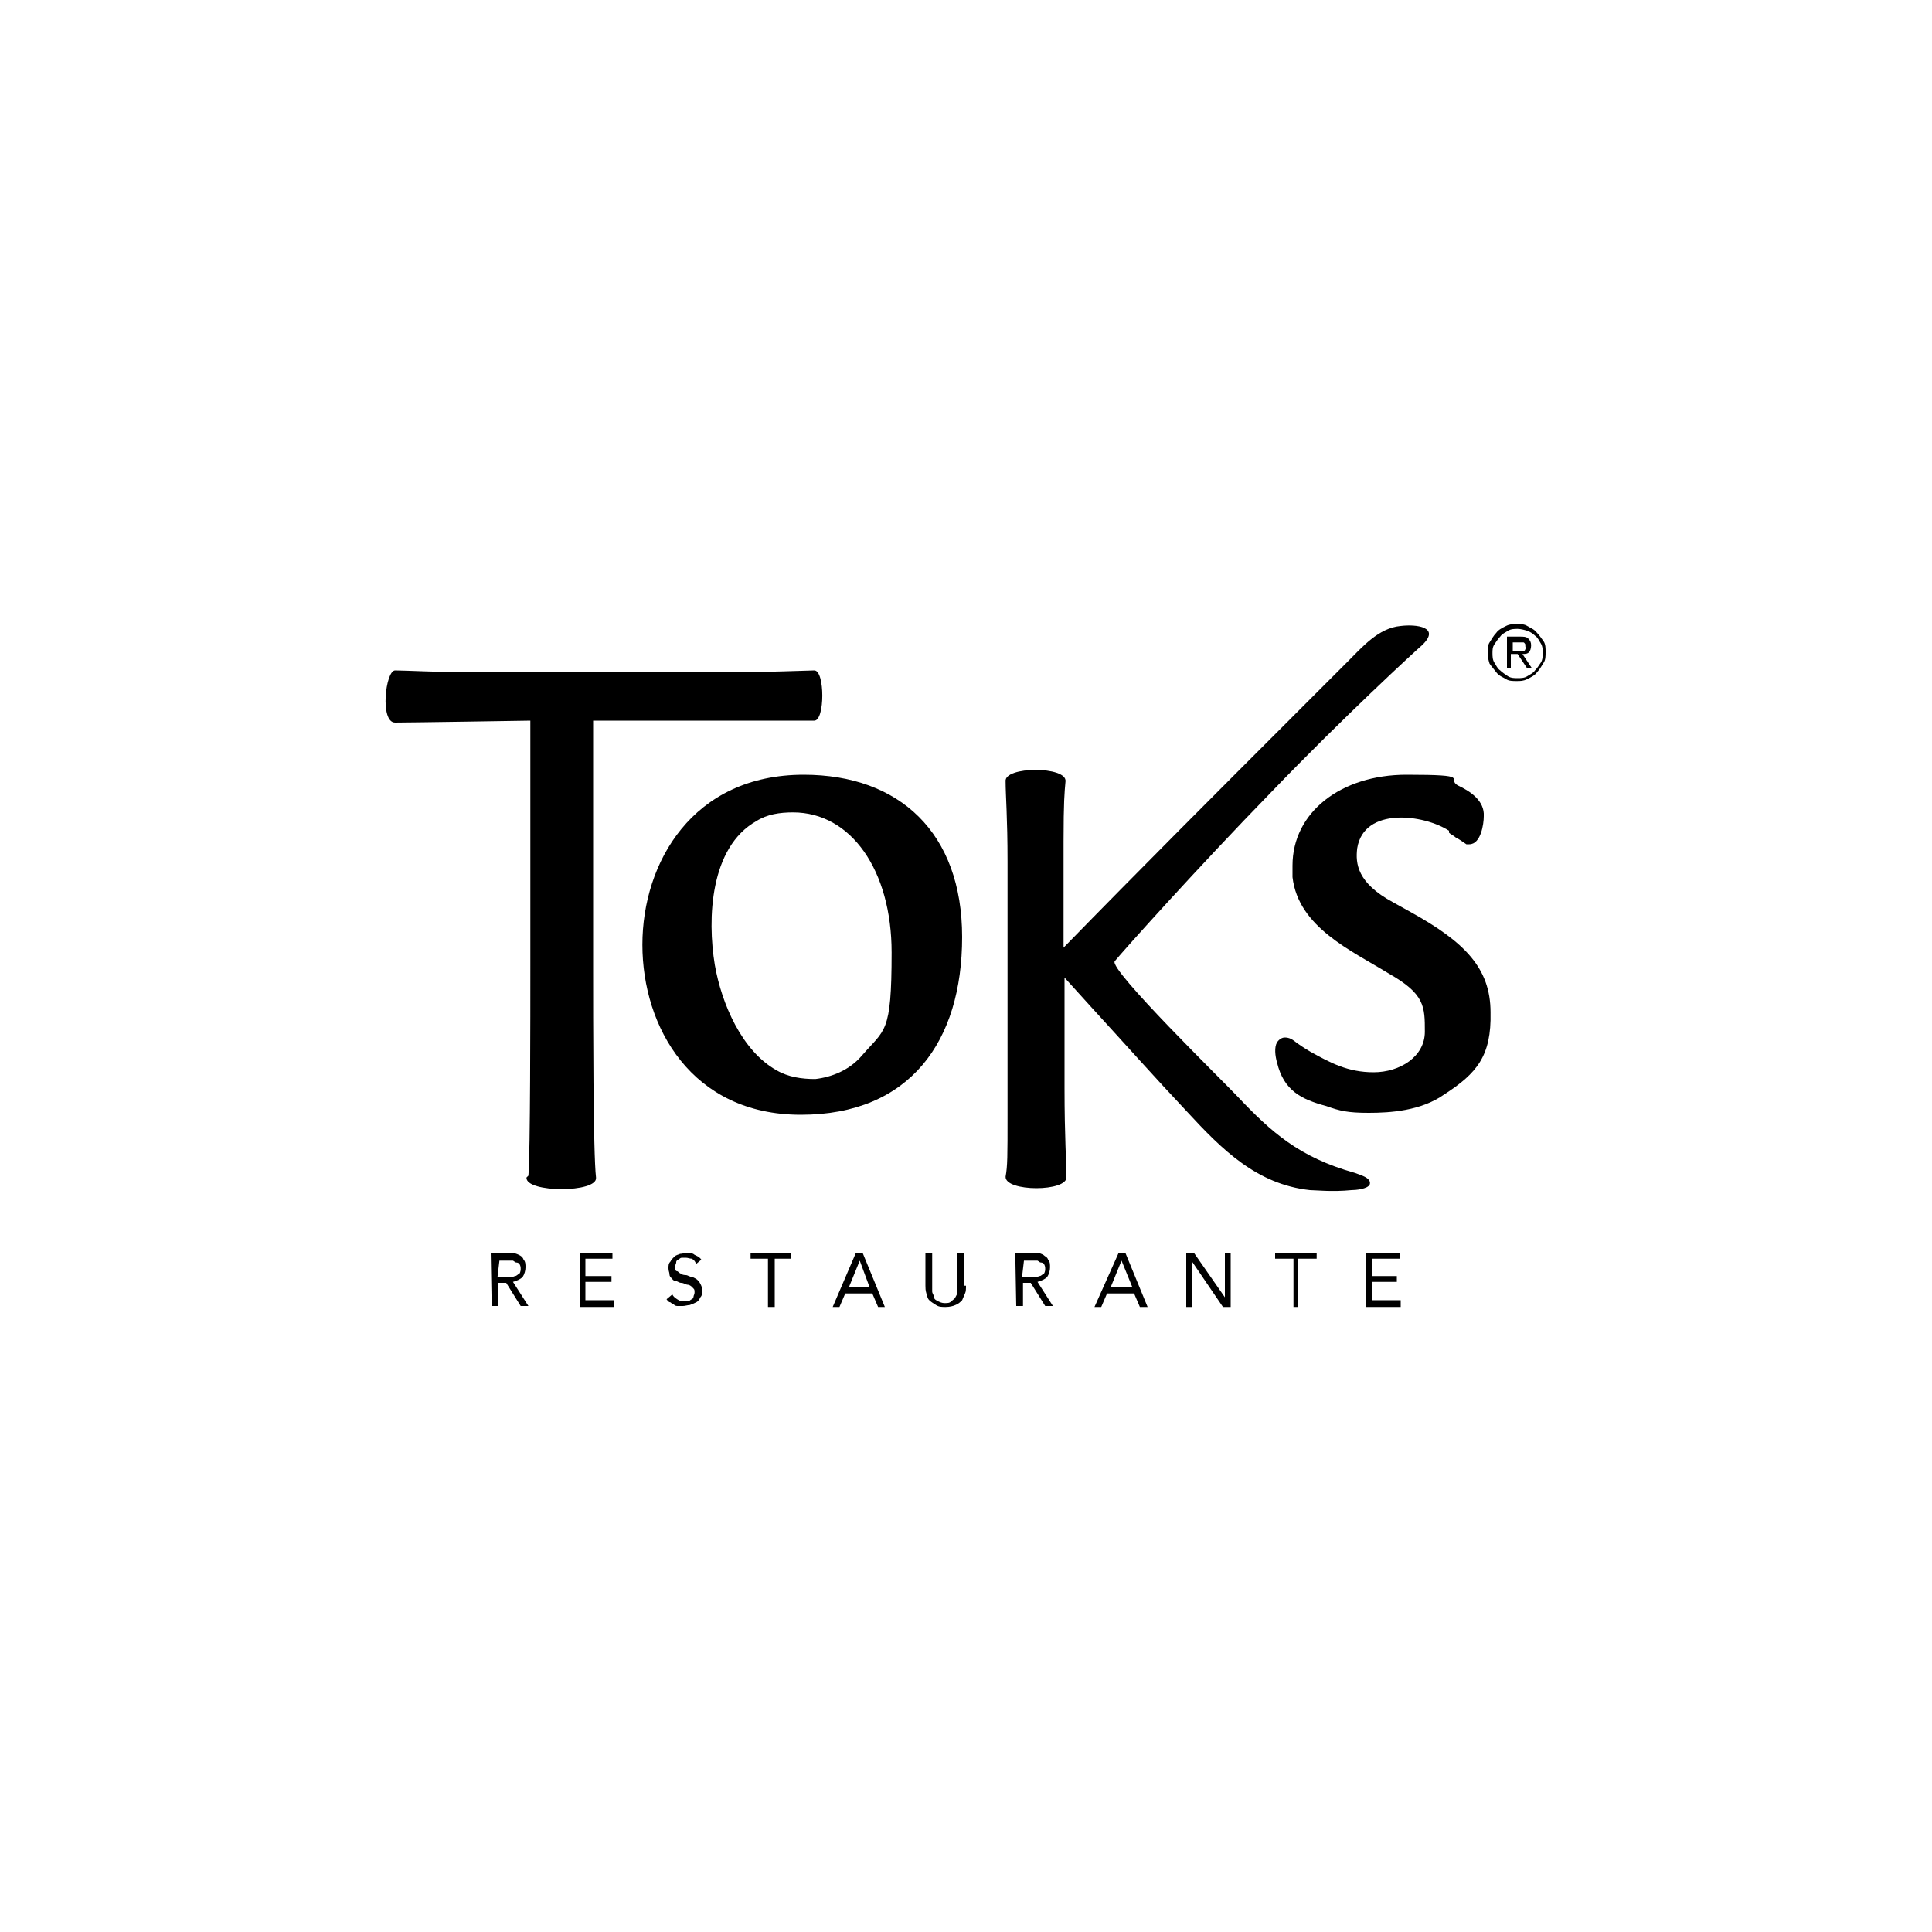
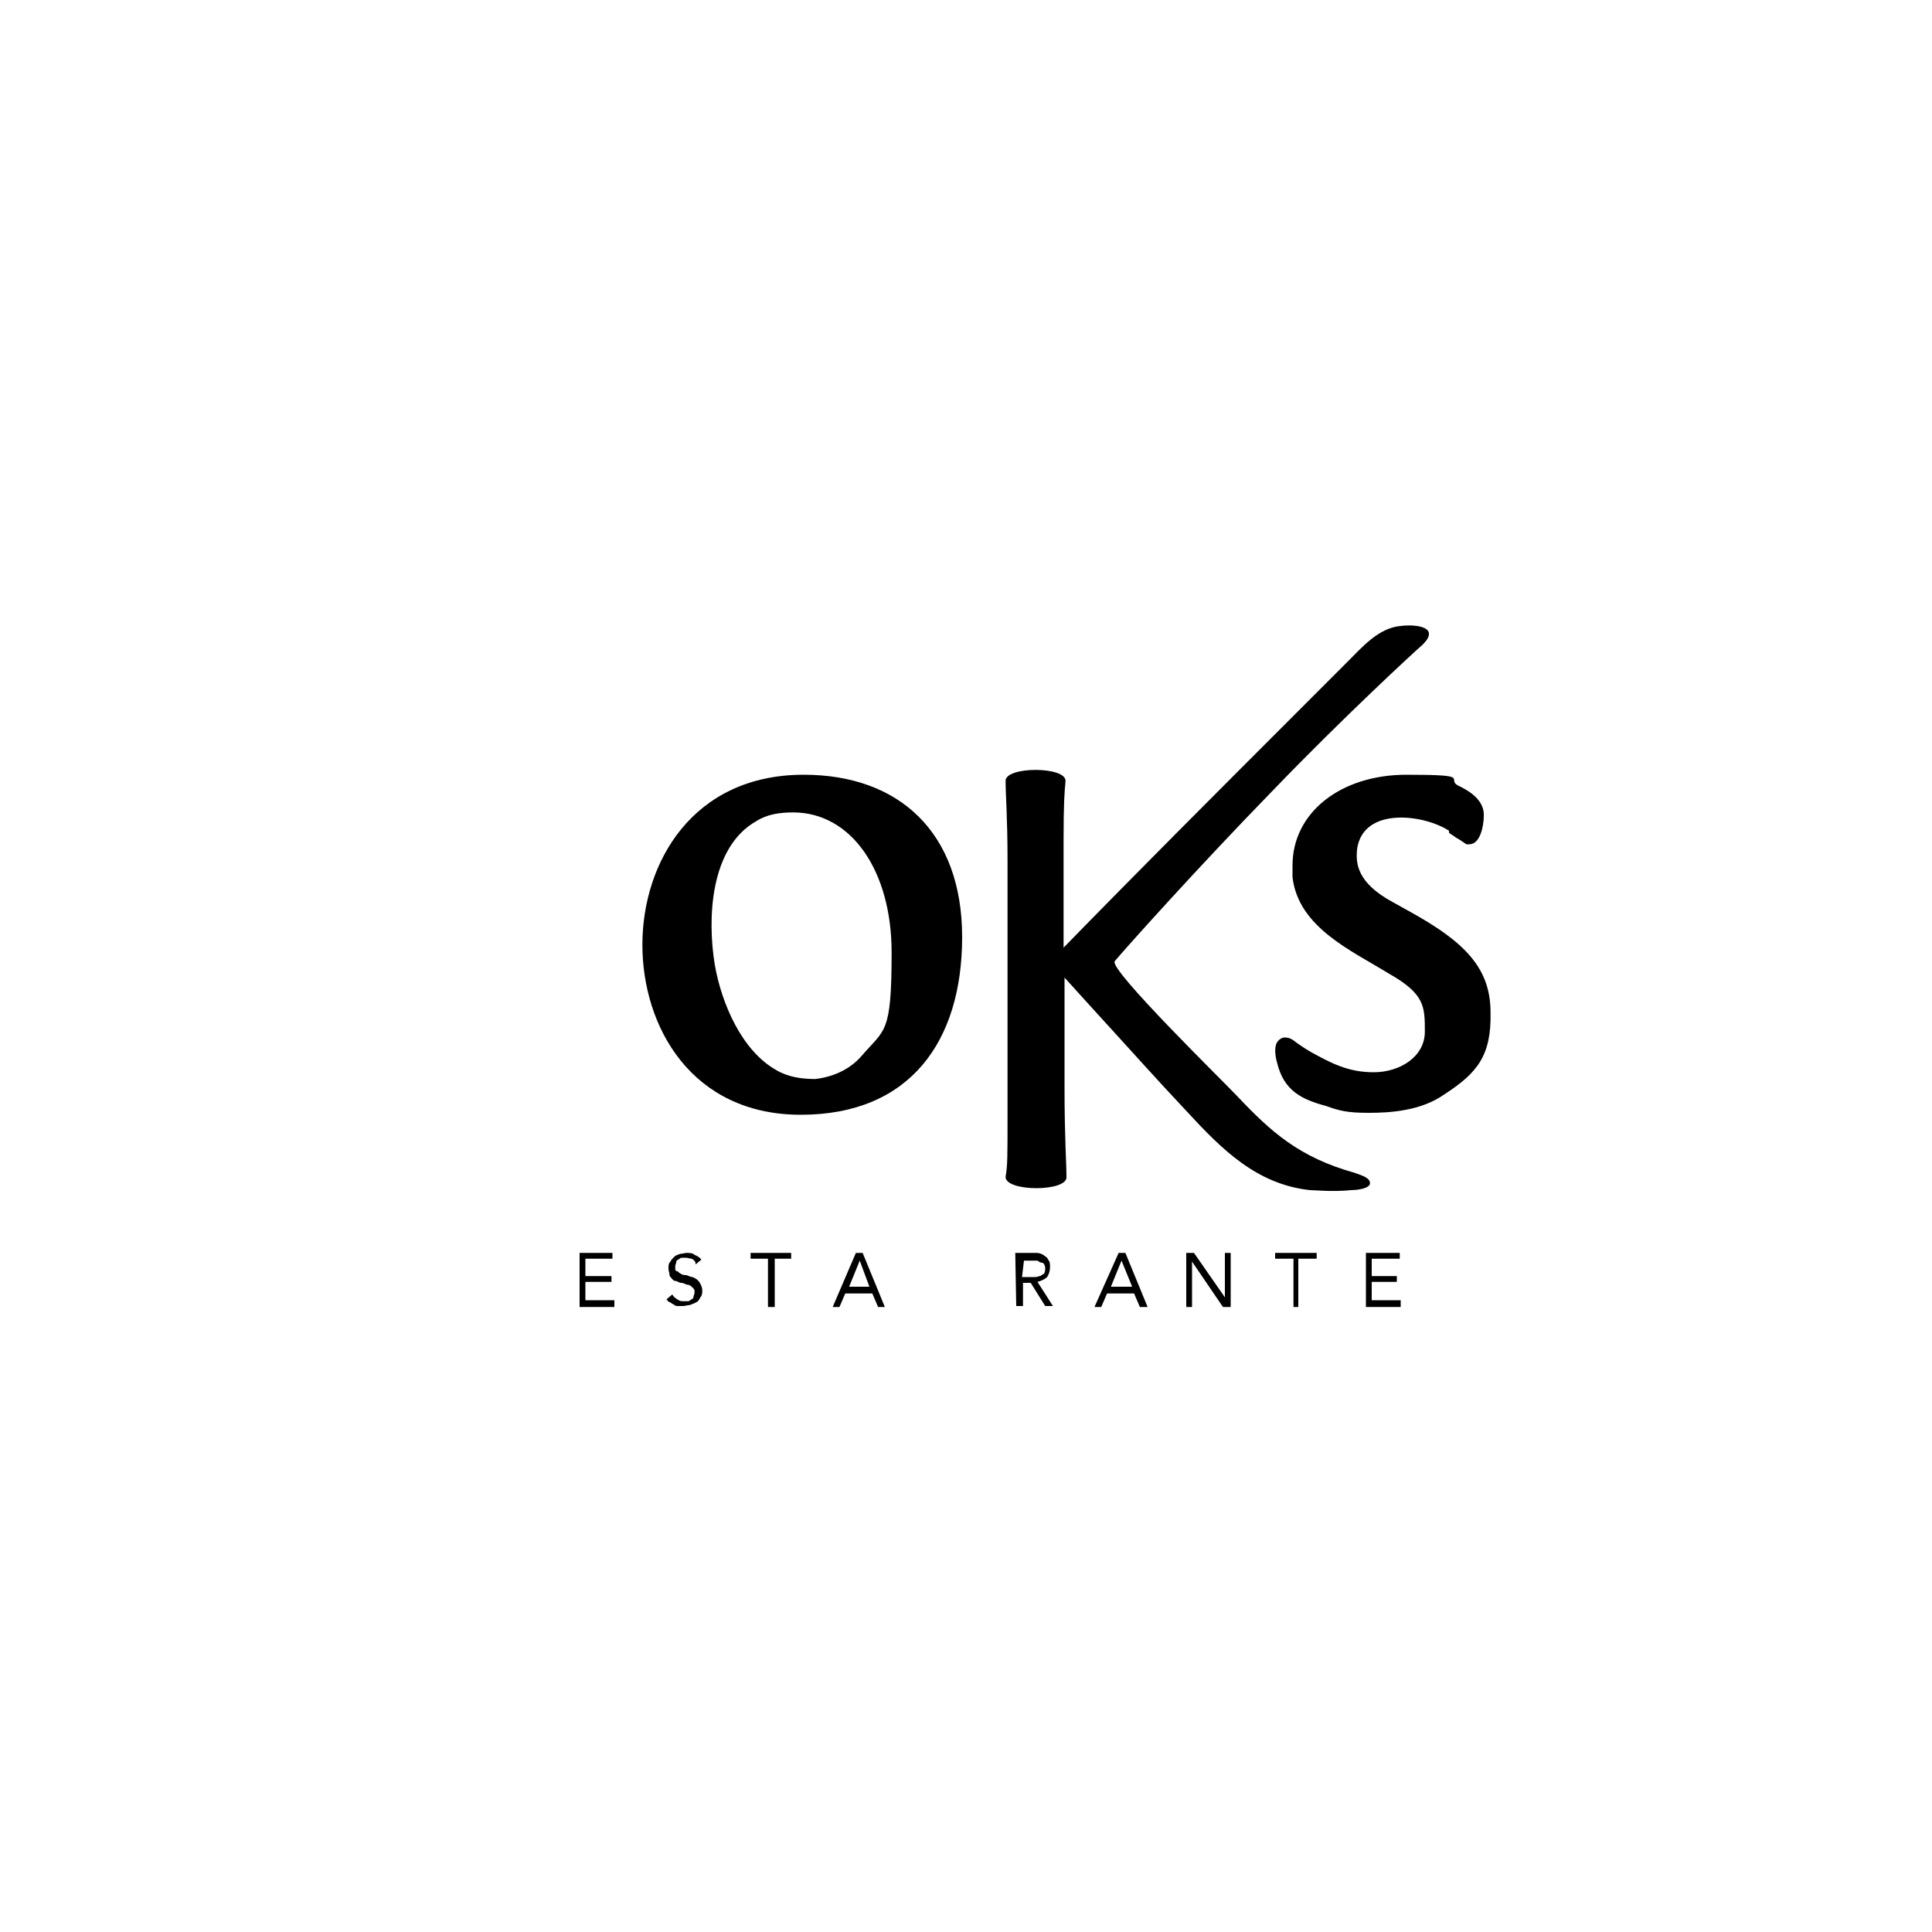
<svg xmlns="http://www.w3.org/2000/svg" id="Capa_1" x="0px" y="0px" viewBox="0 0 200 200" style="enable-background:new 0 0 200 200;" xml:space="preserve">
  <g>
    <g id="Capa_1_00000101094305979083824450000013436953932051506353_">
      <g>
-         <path d="M156.5,67.4h0.6c0.1,0,0.2,0,0.3,0c0.1,0,0.2,0,0.3,0c0.1,0,0.2-0.1,0.2-0.2c0.1-0.1,0-0.2,0-0.3c0-0.2,0-0.2,0-0.2 s-0.1-0.2-0.2-0.2s-0.2,0-0.2,0s-0.2,0-0.2,0h-0.7v1.1l0,0L156.5,67.4z M156,65.9h1.3c0.4,0,0.7,0,0.9,0.2 c0.2,0.2,0.3,0.4,0.3,0.7s-0.1,0.6-0.2,0.7c-0.2,0.2-0.4,0.2-0.7,0.2l1,1.5h-0.5l-1-1.5h-0.7v1.5H156L156,65.9L156,65.9L156,65.9 z M154.5,67.6c0,0.3,0,0.7,0.2,1c0.2,0.3,0.3,0.6,0.6,0.8c0.2,0.2,0.5,0.4,0.8,0.6c0.3,0.2,0.7,0.2,1,0.2s0.7,0,1-0.2 c0.3-0.2,0.6-0.3,0.8-0.6c0.2-0.2,0.4-0.5,0.6-0.8c0.2-0.3,0.2-0.7,0.2-1c0-0.3,0-0.7-0.2-1c-0.2-0.3-0.3-0.6-0.6-0.8 c-0.2-0.2-0.5-0.4-0.8-0.5s-0.7-0.2-1-0.2s-0.7,0-1,0.2c-0.3,0.2-0.6,0.3-0.8,0.6c-0.2,0.2-0.4,0.5-0.6,0.8 C154.5,67,154.5,67.3,154.5,67.6 M154,67.6c0-0.4,0-0.8,0.2-1.1c0.2-0.3,0.4-0.7,0.7-1c0.2-0.3,0.6-0.5,1-0.7 c0.4-0.2,0.7-0.2,1.1-0.2s0.8,0,1.1,0.2s0.7,0.3,1,0.7c0.2,0.2,0.5,0.6,0.7,0.9s0.2,0.7,0.2,1.1c0,0.4,0,0.8-0.2,1.1 c-0.2,0.3-0.4,0.7-0.7,1c-0.2,0.3-0.6,0.5-1,0.7c-0.4,0.2-0.7,0.2-1.1,0.2s-0.8,0-1.1-0.2c-0.3-0.2-0.7-0.3-1-0.7 s-0.5-0.6-0.7-0.9C154.1,68.4,154,68,154,67.6" />
-         <path d="M51.5,132.2h0.6c0.2,0,0.4,0,0.6,0c0.2,0,0.4,0,0.6-0.1c0.2,0,0.3-0.2,0.4-0.2s0.2-0.3,0.2-0.5s0-0.3-0.1-0.5 c0-0.1-0.2-0.2-0.3-0.2c-0.2,0-0.2-0.1-0.4-0.2c-0.2,0-0.3,0-0.5,0h-0.9L51.5,132.2L51.5,132.2z M50.8,129.7h1.4 c0.2,0,0.5,0,0.8,0c0.2,0,0.5,0.1,0.7,0.2s0.4,0.2,0.5,0.5c0.2,0.2,0.2,0.5,0.2,0.8s-0.1,0.7-0.3,1c-0.2,0.2-0.6,0.4-1,0.5 l1.6,2.5h-0.8l-1.5-2.4h-0.8v2.4h-0.7L50.8,129.7L50.8,129.7L50.8,129.7z" />
        <polygon points="60,129.7 63.4,129.7 63.4,130.3 60.6,130.3 60.6,132.1 63.3,132.1 63.3,132.7 60.6,132.7 60.6,134.6 63.6,134.6 63.6,135.3 60,135.3 " />
        <path d="M72,130.7c-0.1-0.2-0.2-0.3-0.4-0.4c-0.2,0-0.4-0.1-0.6-0.1c-0.2,0-0.2,0-0.4,0s-0.2,0.1-0.4,0.2 c-0.2,0.1-0.2,0.2-0.2,0.3c0,0.1-0.1,0.2-0.1,0.4s0,0.2,0,0.3c0,0.1,0.1,0.2,0.2,0.2c0.1,0,0.2,0.2,0.3,0.2 c0.1,0.1,0.3,0.2,0.6,0.2c0.2,0,0.4,0.2,0.7,0.2c0.2,0.1,0.4,0.2,0.5,0.3s0.2,0.2,0.3,0.4s0.2,0.4,0.2,0.7c0,0.2,0,0.5-0.2,0.7 c-0.1,0.2-0.2,0.4-0.4,0.5s-0.4,0.2-0.7,0.3c-0.2,0-0.5,0.1-0.7,0.1s-0.3,0-0.5,0s-0.3,0-0.5-0.2c-0.2,0-0.2-0.2-0.4-0.2 c-0.2-0.1-0.2-0.2-0.3-0.3l0.6-0.5c0.1,0.2,0.2,0.3,0.5,0.5s0.4,0.2,0.7,0.2c0.2,0,0.2,0,0.4,0c0.2,0,0.2-0.1,0.4-0.2 c0.1,0,0.2-0.2,0.2-0.3c0-0.1,0.1-0.2,0.1-0.4s0-0.3-0.1-0.4c-0.1-0.1-0.2-0.2-0.2-0.2s-0.2-0.2-0.4-0.2c-0.2,0-0.4-0.2-0.7-0.2 c-0.2,0-0.4-0.2-0.6-0.2c-0.2,0-0.3-0.2-0.4-0.3s-0.2-0.2-0.2-0.4c0-0.2-0.1-0.3-0.1-0.6s0-0.5,0.2-0.7c0.1-0.2,0.2-0.3,0.4-0.5 s0.4-0.2,0.6-0.3c0.2,0,0.5-0.1,0.7-0.1s0.6,0,0.8,0.2c0.2,0.1,0.5,0.2,0.7,0.5l-0.6,0.5l0,0L72,130.7z" />
        <polygon points="81.9,130.3 80.2,130.3 80.2,135.3 79.5,135.3 79.5,130.3 77.7,130.3 77.7,129.7 81.9,129.7 " />
        <path d="M89,130.5L89,130.5l-1.1,2.7H90L89,130.5C89,130.5,89,130.5,89,130.5z M88.6,129.7h0.7l2.3,5.6h-0.7l-0.6-1.4h-2.8 l-0.6,1.4h-0.7L88.6,129.7C88.6,129.7,88.6,129.7,88.6,129.7z" />
-         <path d="M100,133.1c0,0.3,0,0.6-0.1,0.8c-0.1,0.2-0.2,0.5-0.3,0.7c-0.2,0.2-0.4,0.4-0.7,0.5c-0.2,0.1-0.6,0.2-1,0.2 c-0.4,0-0.7,0-1-0.2s-0.5-0.3-0.7-0.5s-0.2-0.4-0.3-0.7s-0.1-0.6-0.1-0.8v-3.4h0.7v3.3c0,0.2,0,0.4,0,0.7c0,0.2,0.2,0.4,0.2,0.6 s0.2,0.3,0.4,0.4s0.4,0.2,0.7,0.2s0.5,0,0.7-0.2c0.2-0.2,0.3-0.2,0.4-0.4s0.2-0.3,0.2-0.6c0-0.2,0-0.4,0-0.7v-3.3h0.7v3.4l0,0 H100z" />
        <path d="M105.8,132.2h0.6c0.2,0,0.4,0,0.6,0s0.4,0,0.6-0.1c0.2,0,0.3-0.2,0.4-0.2s0.2-0.3,0.2-0.5s0-0.3-0.1-0.5 c0-0.1-0.2-0.2-0.3-0.2c-0.2,0-0.2-0.1-0.4-0.2c-0.2,0-0.3,0-0.5,0h-0.9L105.8,132.2L105.8,132.2z M105.1,129.7h1.4 c0.2,0,0.5,0,0.8,0c0.3,0,0.5,0.1,0.7,0.2c0.2,0.2,0.4,0.2,0.5,0.5c0.2,0.2,0.2,0.5,0.2,0.8s-0.1,0.7-0.3,1 c-0.2,0.2-0.6,0.4-1,0.5l1.6,2.5h-0.8l-1.5-2.4h-0.8v2.4h-0.7L105.1,129.7L105.1,129.7L105.1,129.7z" />
        <path d="M116.1,130.5L116.1,130.5l-1.1,2.7h2.2L116.1,130.5C116.1,130.5,116.1,130.5,116.1,130.5z M115.8,129.7h0.7l2.3,5.6H118 l-0.6-1.4h-2.8l-0.6,1.4h-0.7L115.8,129.7C115.8,129.7,115.8,129.7,115.8,129.7z" />
        <polygon points="122.8,129.7 123.6,129.7 126.8,134.3 126.8,134.3 126.8,129.7 127.4,129.7 127.4,135.3 126.6,135.3 123.4,130.6 123.4,130.6 123.4,135.3 122.8,135.3 " />
        <polygon points="136.3,130.3 134.4,130.3 134.4,135.3 133.9,135.3 133.9,130.3 132,130.3 132,129.7 136.3,129.7 " />
        <polygon points="141.4,129.7 144.9,129.7 144.9,130.3 142,130.3 142,132.1 144.6,132.1 144.6,132.7 142,132.7 142,134.6 145,134.6 145,135.3 141.4,135.3 " />
        <path d="M84.4,111.7c-1.4,0-2.8-0.2-4-0.9c-3.6-2-5.7-6.9-6.4-10.9c-0.8-4.8-0.5-12.2,4.3-14.9c1.1-0.7,2.4-0.9,3.8-0.9 c6,0,10.2,6,10.2,14.5s-0.7,7.9-3.1,10.7C87.9,110.8,86.1,111.5,84.4,111.7 M83.2,80.2c-11.5,0-16.7,9.1-16.7,17.6 s5.1,17.6,16.4,17.6s16.7-7.6,16.7-18.4S93.1,80.2,83.2,80.2" />
-         <path d="M54.7,121.7c0.2-2.4,0.2-16.5,0.2-21.7V74.6c0,0-12.5,0.2-14,0.2c-1.6,0-1-5.4,0-5.4s4.8,0.2,8.2,0.2h26.8 c2.6,0,8.2-0.2,8.4-0.2c1.1,0,1.1,5.2,0,5.2c-1.1,0-6.8,0-10.7,0H61.4v25.5c0,5.3,0,19.3,0.3,21.8c0.2,1.6-7.3,1.6-7.2,0" />
        <path d="M149.5,113.3c-2.4,1.7-5.6,1.9-7.8,1.9s-3-0.2-4.4-0.7c-2.6-0.7-4.4-1.6-5.1-4.5c-0.2-0.7-0.3-1.6,0-2.1 c0.2-0.3,0.5-0.5,0.8-0.5c0.5,0,0.8,0.2,1.3,0.6c0.3,0.2,0.7,0.5,1.4,0.9c2,1.1,3.8,2.1,6.5,2.1c2.7,0,5.3-1.6,5.3-4.2 c0-2.6,0-3.9-3.7-6c-3.9-2.4-9.4-4.8-10-10c0-0.4,0-0.8,0-1.2c0-5.5,5-9.4,11.8-9.4c6.9,0,4.1,0.4,5.3,1.1 c1.3,0.6,2.8,1.6,2.7,3.2c0,0.8-0.3,2.9-1.5,2.9h-0.3c-0.3-0.2-0.7-0.5-1.1-0.7c-0.2-0.2-0.5-0.3-0.7-0.5L150,86 c-2.6-1.7-8.8-2.5-9.5,1.8c-0.2,1.6,0,3.6,3.7,5.6l1.8,1c5.6,3.1,8.3,5.8,8.3,10.4C154.4,109.3,152.9,111.1,149.5,113.3" />
        <path d="M139.9,123.2c-2,0.2-3.8,0-4.3,0c-5.5-0.6-9.1-4.2-12.7-8.1c-3.3-3.5-6.5-7.1-9.8-10.7c-1-1.1-1.9-2.1-2.9-3.2v11.4 c0,5.2,0.2,7.8,0.2,9.2c0.2,1.6-6.4,1.6-6.3,0c0.2-1.1,0.2-2.1,0.2-6.3V89.2c0-4.6-0.2-6.9-0.2-8.3c-0.2-1.6,6.4-1.6,6.2,0 c-0.1,1.1-0.2,2.1-0.2,6.2c0,3.3,0,11,0,11C118,90,126,82,134,74c1.8-1.8,3.6-3.6,5.4-5.4c1.6-1.6,3.3-3.6,5.6-3.8 c1.6-0.2,4.2,0.1,2.2,2c-0.7,0.6-8.1,7.4-15.6,15.2c-7.6,7.8-15.3,16.4-16.2,17.5c-0.7,0.8,11.5,12.7,12.7,14 c3.5,3.7,6.4,6.3,12.1,7.9c0.5,0.2,1.8,0.5,1.6,1.2C141.6,123.1,140.3,123.2,139.9,123.2" />
      </g>
    </g>
  </g>
</svg>